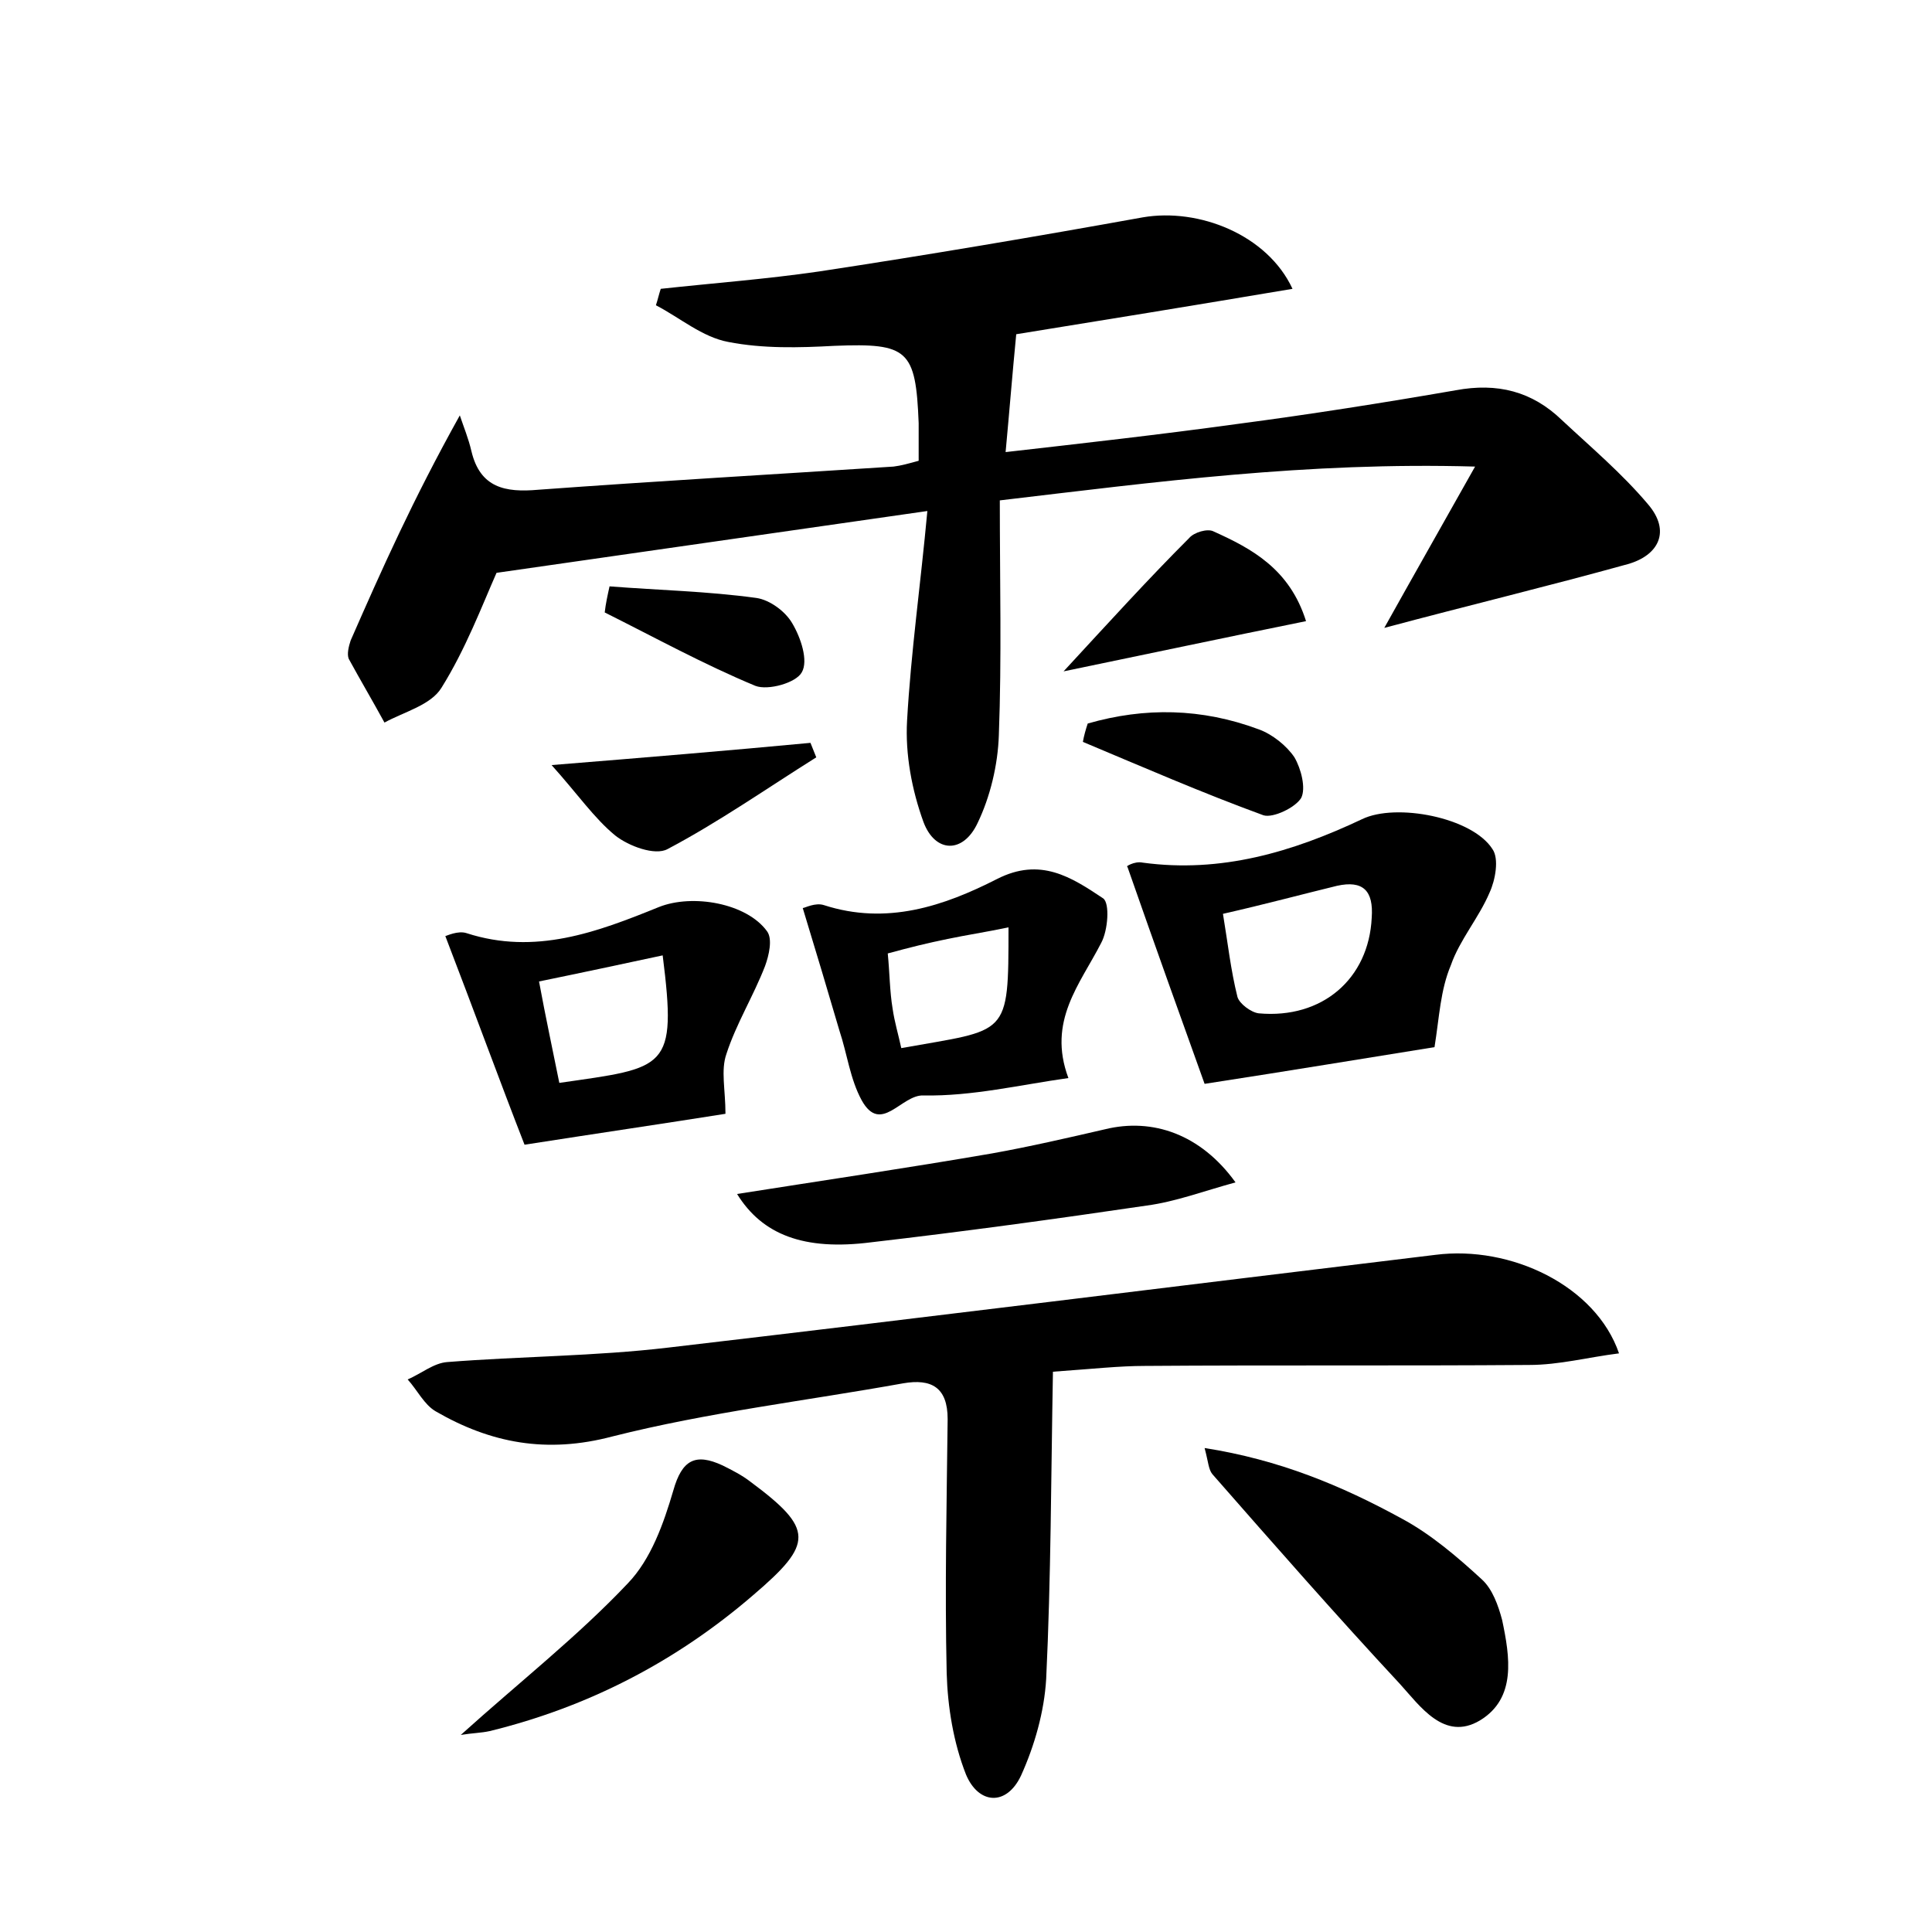
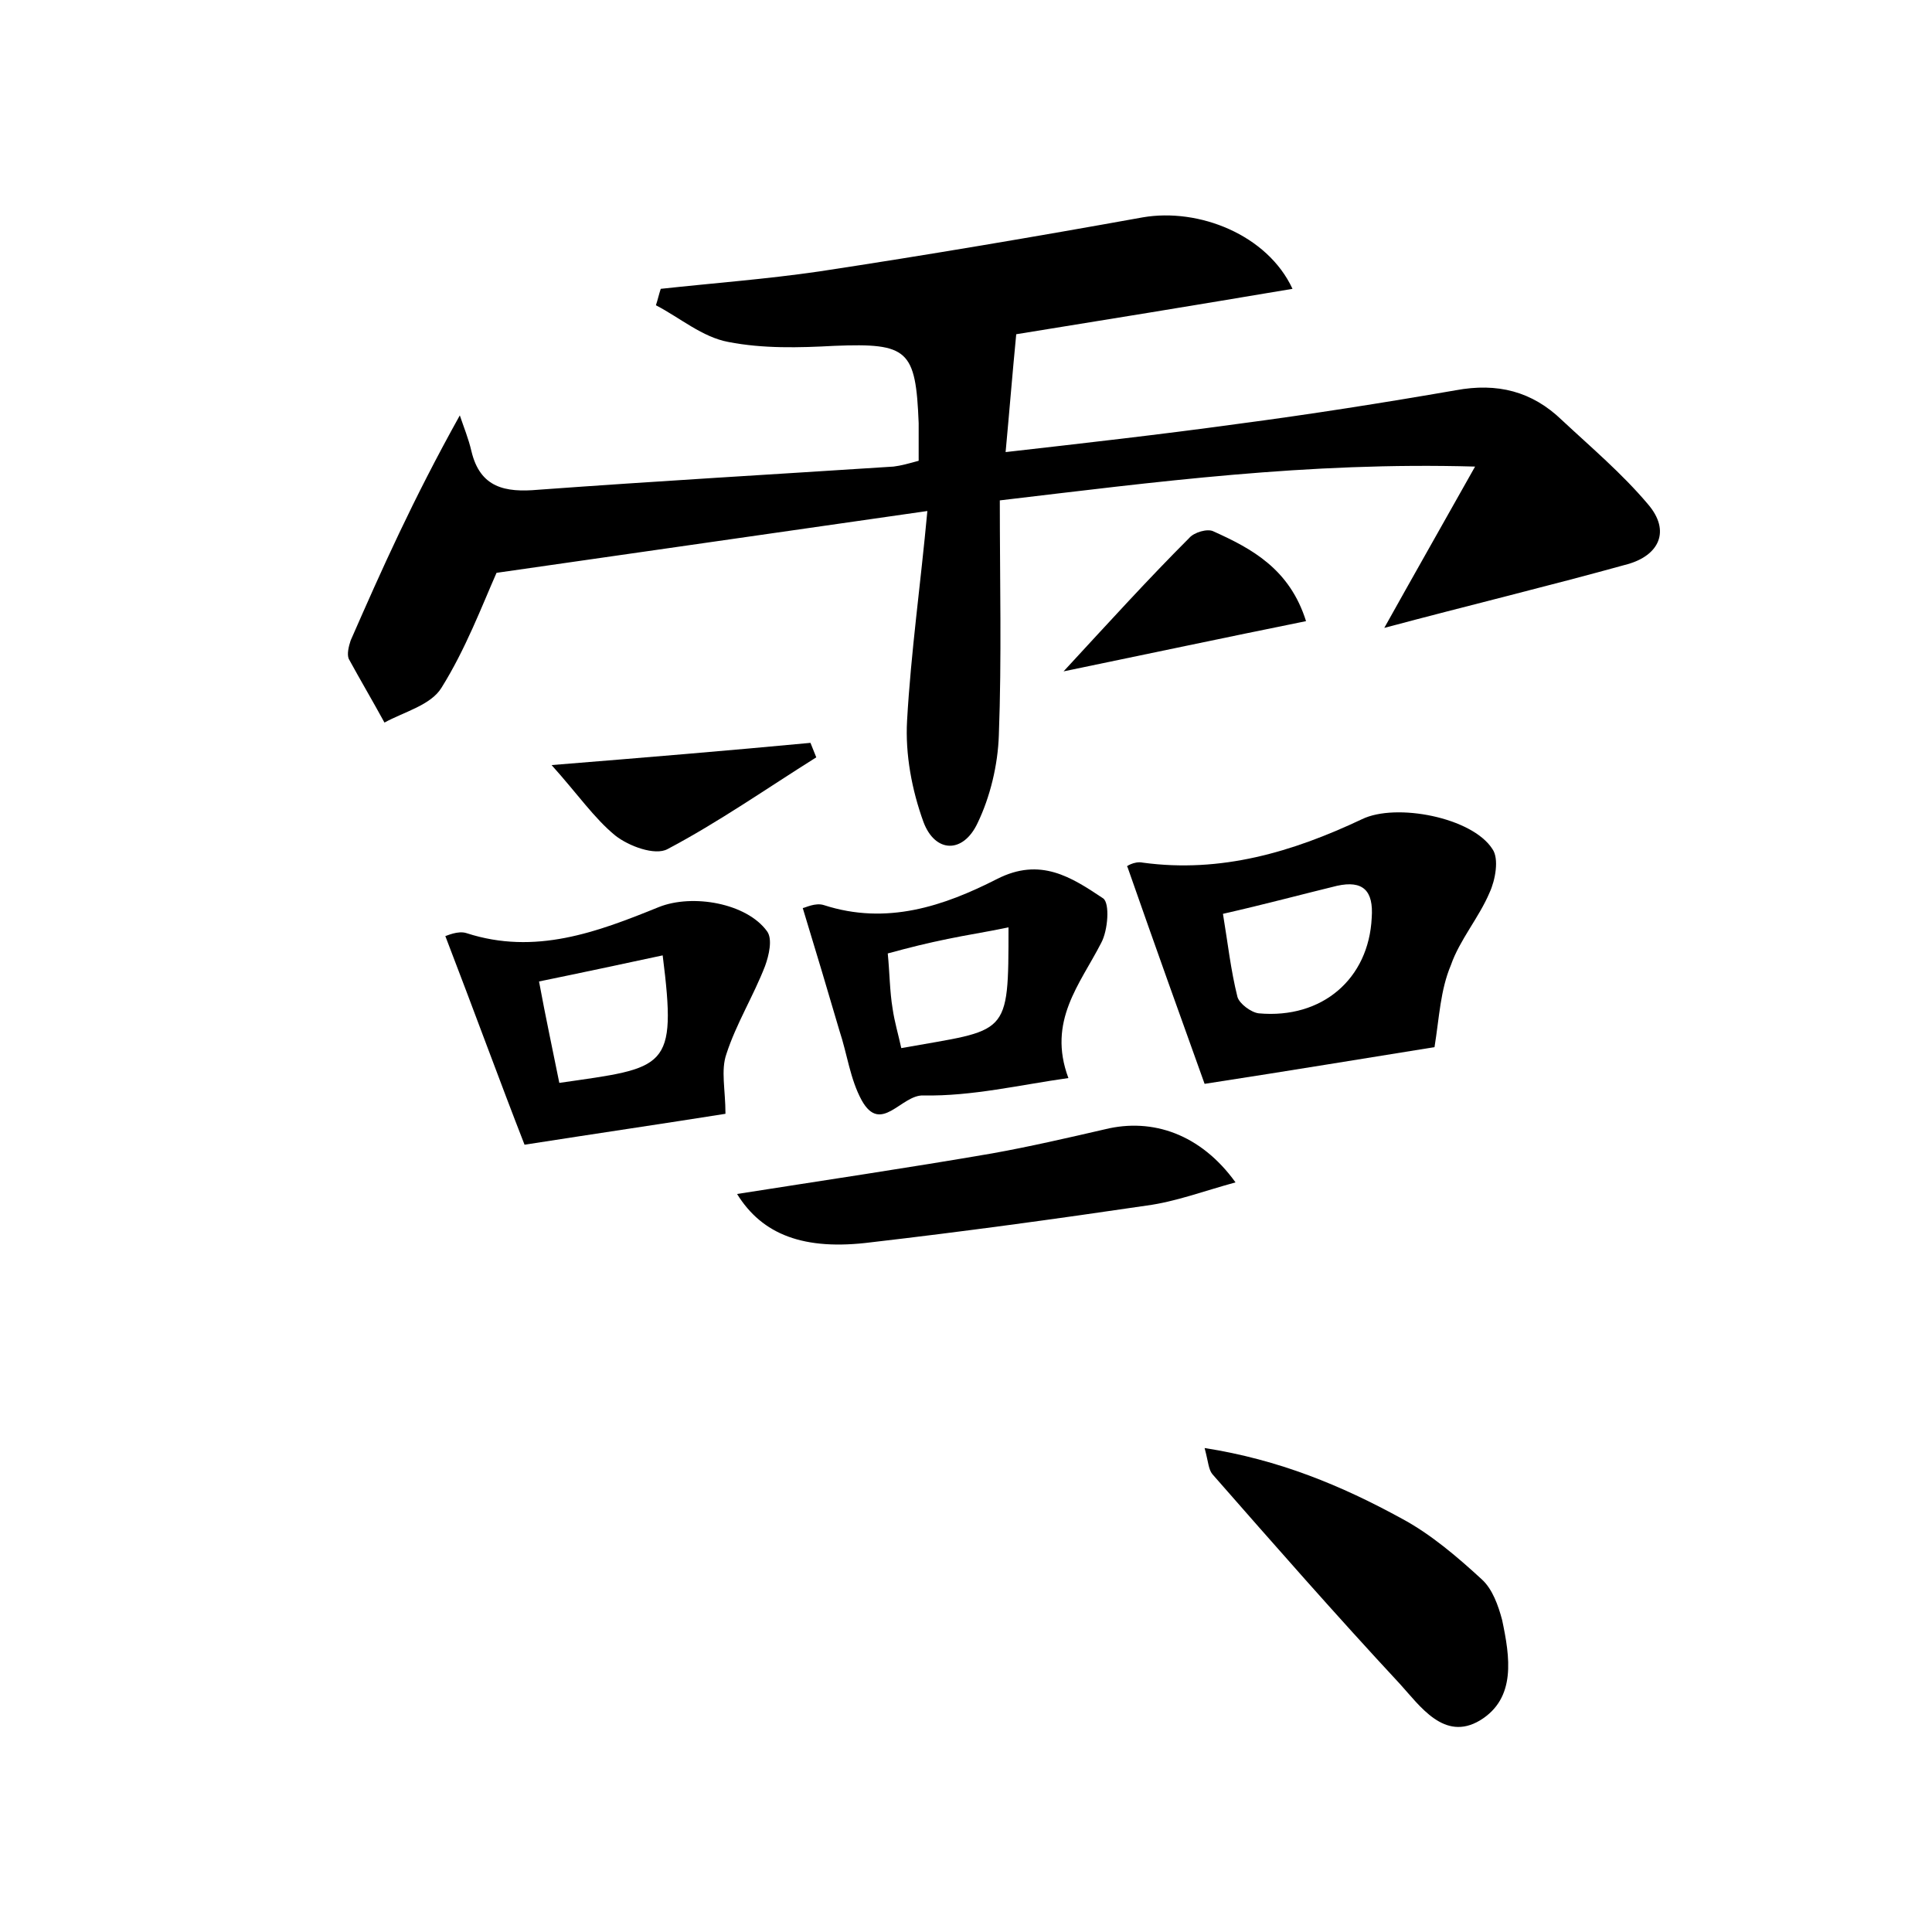
<svg xmlns="http://www.w3.org/2000/svg" version="1.1" id="图层_1" x="0px" y="0px" viewBox="0 0 200 200" style="enable-background:new 0 0 200 200;" xml:space="preserve">
  <style type="text/css">
	.st0{fill:#FFFFFF;}
</style>
  <g>
    <path d="M96,52.9c-15.4,2.2-29.9,4.3-44.6,6.4c-1.5,3.4-3.2,7.9-5.7,11.9c-1.1,1.8-3.9,2.5-5.9,3.6c-1.2-2.2-2.5-4.4-3.7-6.6   c-0.2-0.5,0-1.3,0.2-1.9c3.2-7.3,6.4-14.5,11.3-23.3c0.4,1.2,0.9,2.4,1.2,3.7c0.9,3.8,3.5,4.3,6.9,4c12.3-0.9,24.5-1.6,36.8-2.4   c0.8-0.1,1.5-0.3,2.6-0.6c0-1.4,0-2.6,0-3.9c-0.3-7.6-1.1-8.3-8.7-8c-3.7,0.2-7.4,0.3-11-0.4c-2.7-0.5-5-2.5-7.5-3.8   c0.2-0.6,0.3-1.1,0.5-1.7c5.5-0.6,10.9-1,16.4-1.8c11.2-1.7,22.4-3.6,33.5-5.6c5.8-1,12.9,1.8,15.5,7.4   c-10.1,1.7-19.9,3.3-28.6,4.7c-0.4,4.1-0.7,7.9-1.1,12.2c7.9-0.9,15.9-1.8,23.9-2.9c7.6-1,15.2-2.2,22.7-3.5   c4.3-0.8,7.9,0.1,11,3.1c3,2.8,6.2,5.5,8.9,8.7c2.4,2.8,1.1,5.3-2.1,6.2c-8.3,2.3-16.6,4.3-25.2,6.6c2.9-5.2,5.8-10.3,9.4-16.7   c-17.4-0.5-33.1,1.6-49.2,3.5c0,8.4,0.2,16.3-0.1,24.3c-0.1,3.1-0.9,6.4-2.2,9.1c-1.5,3.2-4.4,3.1-5.6-0.1c-1.2-3.3-1.9-7-1.7-10.5   C94.3,67.5,95.3,60.5,96,52.9z" />
-     <path d="M109,142c-0.2,10.9-0.2,21.4-0.7,31.8c-0.2,3.4-1.2,6.9-2.6,10c-1.5,3.2-4.4,3-5.7-0.1c-1.3-3.3-1.9-7-2-10.5   c-0.2-8.8,0-17.5,0.1-26.3c0-3.3-1.7-4.2-4.6-3.7c-10,1.8-20.2,3-30.1,5.5c-6.8,1.8-12.6,0.7-18.3-2.6c-1.2-0.7-1.9-2.2-2.9-3.3   c1.4-0.6,2.7-1.7,4.1-1.8c7.6-0.6,15.3-0.6,22.9-1.5c26.5-3.1,52.9-6.4,79.4-9.6c7.8-1,16.6,3.2,19,10.2c-3.2,0.4-6.2,1.2-9.3,1.2   c-13.3,0.1-26.5,0-39.8,0.1C115.9,141.4,113.2,141.7,109,142z" />
    <path d="M148.5,108.4c-6.9,1.1-14.7,2.4-23.8,3.8c-2.3-6.4-5.1-14.2-8-22.5c-0.3,0.1,0.7-0.6,1.6-0.4c8.1,1.1,15.5-1.1,22.7-4.5   c3.5-1.7,11.4-0.2,13.5,3.1c0.7,1,0.3,3.2-0.3,4.5c-1.1,2.6-3.1,4.9-4,7.5C149.1,102.5,149,105.3,148.5,108.4z M126.6,94.6   c0.5,3,0.8,5.8,1.5,8.6c0.2,0.7,1.4,1.6,2.2,1.7c6.6,0.6,11.4-3.6,11.7-9.9c0.2-2.8-0.9-3.9-3.6-3.3   C134.7,92.6,131,93.6,126.6,94.6z" />
    <path d="M75.1,115.3c-6.3,1-13.1,2-20.8,3.2c-2.5-6.4-5.2-13.8-8.2-21.6c0.1,0,1.3-0.6,2.2-0.3c7.1,2.3,13.5-0.1,19.9-2.7   c3.5-1.4,9.1-0.4,11.2,2.5c0.6,0.8,0.2,2.5-0.2,3.6c-1.2,3.1-3,6-4,9.1C74.6,110.8,75.1,112.8,75.1,115.3z M57.9,112.1   c11.1-1.6,12.2-1.3,10.7-13.2c-4.2,0.9-8.4,1.8-12.8,2.7C56.5,105.4,57.2,108.6,57.9,112.1z" />
    <path d="M83.1,94c0.2,0,1.3-0.6,2.2-0.3c6.5,2.1,12.4,0.1,17.9-2.7c4.5-2.3,7.7-0.2,11,2c0.7,0.5,0.5,3.3-0.2,4.6   c-2.2,4.3-5.6,8.1-3.4,14c-5,0.7-10,1.9-15,1.8c-2.3-0.1-4.4,4.1-6.4,0.5c-1.2-2.2-1.5-4.8-2.3-7.2C85.7,102.6,84.5,98.6,83.1,94z    M104.4,96c-2.4,0.5-4.4,0.8-6.3,1.2c-2,0.4-4,0.9-6.2,1.5c0.2,2,0.2,3.9,0.5,5.7c0.2,1.4,0.6,2.7,0.9,4.1   C104.4,106.5,104.4,107.5,104.4,96z" />
    <path d="M124.7,149.9c7.7,1.2,14.2,3.9,20.4,7.3c3,1.6,5.8,4,8.3,6.3c1.1,1,1.7,2.7,2.1,4.2c0.8,3.8,1.5,8.1-2.3,10.4   c-3.7,2.2-6.2-1.5-8.3-3.8c-6.6-7.1-13-14.4-19.4-21.7C125.1,152.1,125.1,151.4,124.7,149.9z" />
    <path d="M76.3,123.6c8.9-1.4,17.7-2.7,26.4-4.2c3.9-0.7,7.8-1.6,11.7-2.5c4.9-1.2,9.9,0.5,13.5,5.5c-3.3,0.9-6.2,2-9.2,2.4   c-9.5,1.4-19,2.7-28.5,3.8C83.2,129.5,78.9,127.8,76.3,123.6z" />
-     <path d="M47.7,179.6c6.1-5.5,12.1-10.2,17.3-15.7c2.4-2.5,3.7-6.2,4.7-9.6c0.9-3.2,2.3-3.9,5.1-2.6c1,0.5,2,1,2.9,1.7   c6.6,4.9,6.5,6.4,0.3,11.7c-8,6.9-17.1,11.6-27.3,14.1C49.8,179.4,48.9,179.4,47.7,179.6z" />
    <path d="M84.5,78.4c-5.1,3.2-10.1,6.7-15.4,9.5c-1.3,0.7-4-0.3-5.4-1.4c-2.2-1.8-3.9-4.3-6.6-7.3c9.9-0.8,18.3-1.5,26.8-2.3   C84.1,77.4,84.3,77.9,84.5,78.4z" />
    <path d="M110.1,69.5c4.8-5.2,8.8-9.6,13-13.8c0.5-0.6,1.9-1,2.5-0.7c4,1.8,7.9,3.9,9.6,9.3C126.8,66,118.8,67.7,110.1,69.5z" />
-     <path d="M112.6,74.9c5.9-1.7,11.8-1.6,17.7,0.6c1.4,0.5,2.9,1.7,3.7,2.9c0.7,1.2,1.2,3.2,0.7,4.2c-0.6,1-2.9,2.1-3.9,1.8   c-6.3-2.3-12.5-5-18.7-7.6C112.2,76.2,112.4,75.5,112.6,74.9z" />
-     <path d="M63.1,60.7c5.1,0.4,10.1,0.5,15.2,1.2c1.4,0.2,3,1.4,3.7,2.6c0.9,1.5,1.7,3.9,1,5.1c-0.6,1.1-3.5,1.9-4.8,1.4   c-5.3-2.2-10.4-5-15.6-7.6C62.7,62.5,62.9,61.6,63.1,60.7z" />
  </g>
</svg>